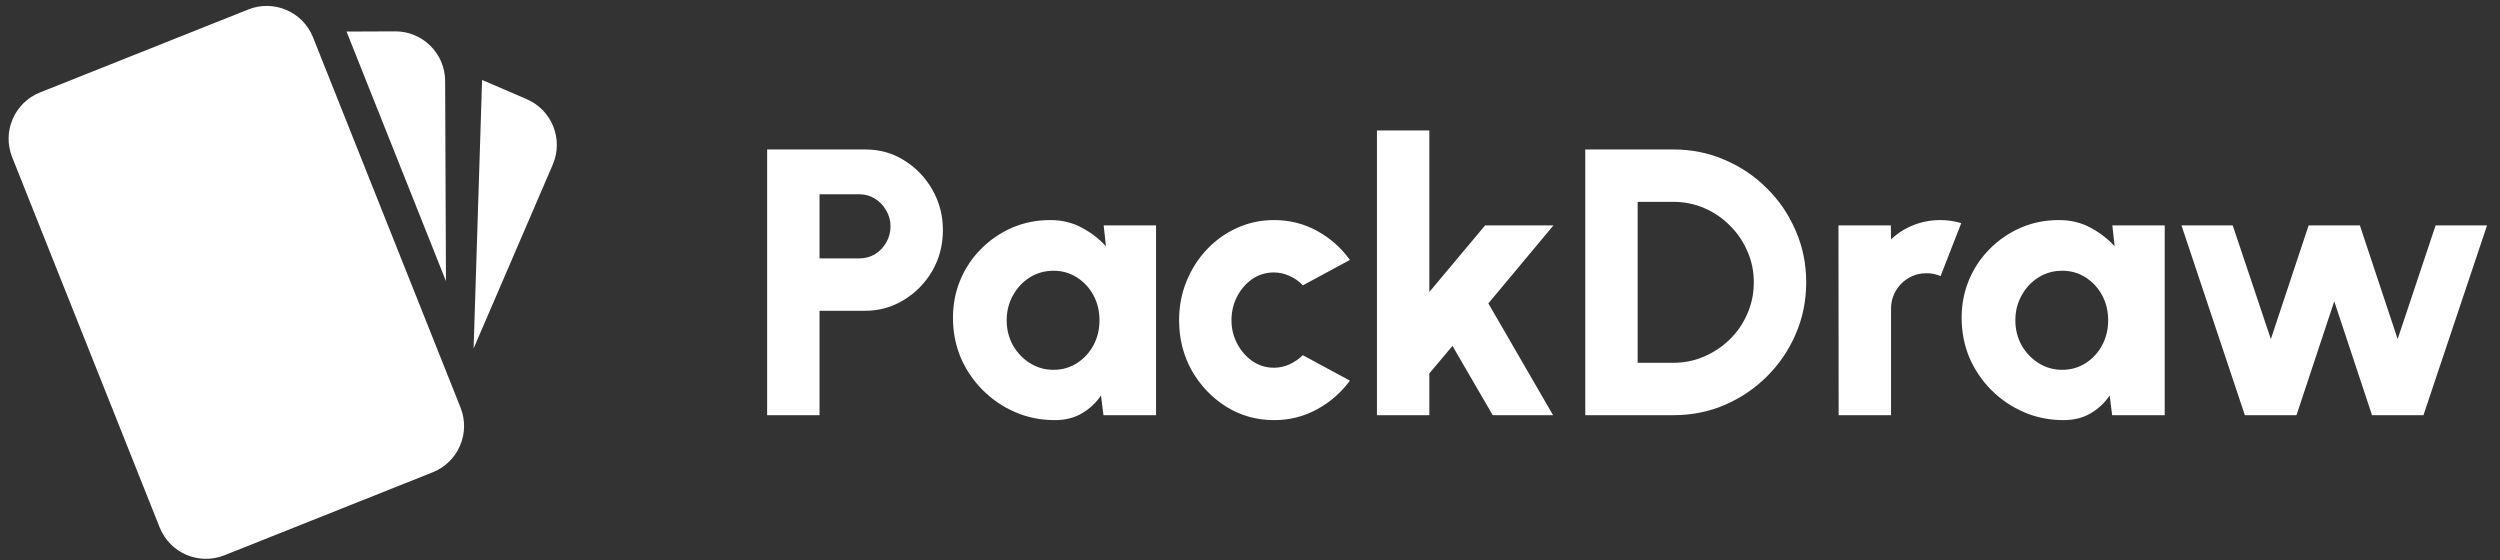
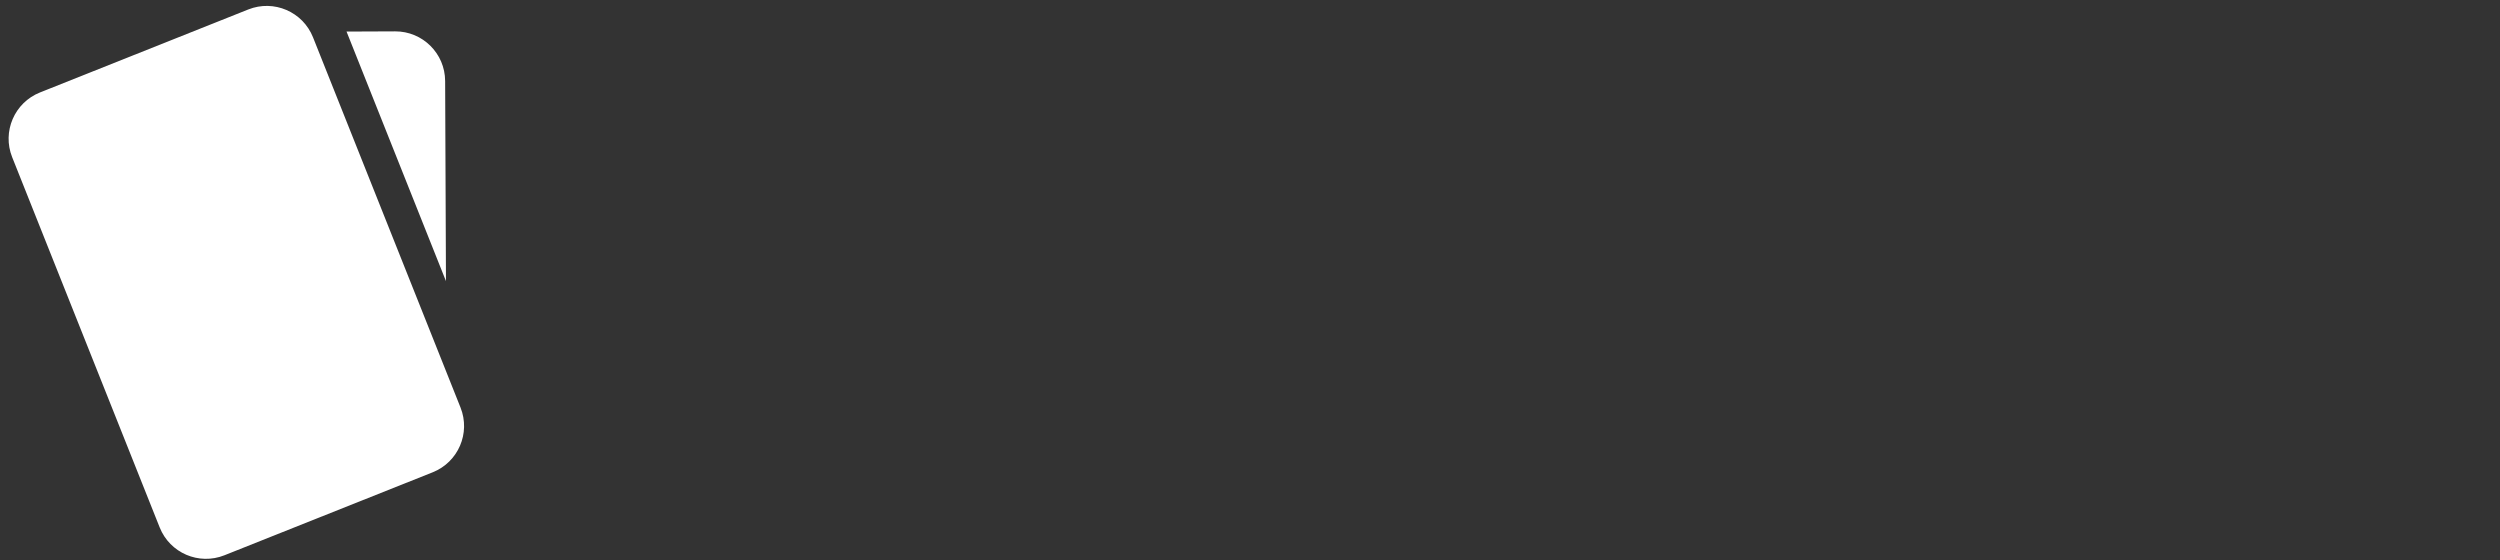
<svg xmlns="http://www.w3.org/2000/svg" width="843" height="189" viewBox="0 0 843 189" fill="none">
  <rect x="0" y="0" width="843" height="189" fill="#333333" stroke="none" />
-   <path d="M13.49 31.173C4.871 34.608 0.667 44.379 4.101 52.998L53.848 177.853C57.282 186.472 67.054 190.676 75.673 187.241L145.904 159.259C154.523 155.825 158.727 146.053 155.292 137.434L105.546 12.579C102.112 3.96 92.34 -0.243 83.721 3.191L13.49 31.173Z" fill="white" />
+   <path d="M13.49 31.173C4.871 34.608 0.667 44.379 4.101 52.998L53.848 177.853C57.282 186.472 67.054 190.676 75.673 187.241L145.904 159.259C154.523 155.825 158.727 146.053 155.292 137.434L105.546 12.579C102.112 3.96 92.34 -0.243 83.721 3.191Z" fill="white" />
  <path d="M150.38 94.791L150.101 27.306C150.063 18.028 142.51 10.537 133.232 10.576L116.852 10.643L150.38 94.791Z" fill="white" />
-   <path d="M159.701 117.494L186.39 55.511C190.06 46.989 186.126 37.106 177.605 33.436L162.56 26.959L159.701 117.494Z" fill="white" />
-   <path d="M258.68 140V50.4H291.704C296.611 50.4 301.027 51.637 304.952 54.112C308.92 56.587 312.077 59.893 314.424 64.032C316.771 68.128 317.944 72.651 317.944 77.6C317.944 82.635 316.749 87.221 314.36 91.36C311.971 95.456 308.771 98.72 304.76 101.152C300.792 103.584 296.44 104.8 291.704 104.8H276.344V140H258.68ZM276.344 87.136H289.72C291.683 87.136 293.453 86.667 295.032 85.728C296.611 84.747 297.869 83.445 298.808 81.824C299.789 80.16 300.28 78.325 300.28 76.32C300.28 74.357 299.789 72.565 298.808 70.944C297.869 69.28 296.611 67.957 295.032 66.976C293.453 65.995 291.683 65.504 289.72 65.504H276.344V87.136ZM372.156 76H389.82V140H372.092L371.26 133.344C369.596 135.819 367.463 137.824 364.86 139.36C362.257 140.896 359.207 141.664 355.708 141.664C350.929 141.664 346.471 140.768 342.332 138.976C338.193 137.184 334.545 134.709 331.388 131.552C328.231 128.395 325.756 124.747 323.964 120.608C322.215 116.427 321.34 111.947 321.34 107.168C321.34 102.603 322.172 98.336 323.836 94.368C325.5 90.4 327.847 86.901 330.876 83.872C333.905 80.843 337.383 78.475 341.308 76.768C345.276 75.061 349.543 74.208 354.108 74.208C358.033 74.208 361.553 75.04 364.668 76.704C367.825 78.368 370.577 80.48 372.924 83.04L372.156 76ZM355.26 124.704C358.161 124.704 360.785 123.957 363.132 122.464C365.479 120.971 367.335 118.965 368.7 116.448C370.065 113.888 370.748 111.072 370.748 108C370.748 104.885 370.065 102.069 368.7 99.552C367.335 97.035 365.479 95.029 363.132 93.536C360.785 92.043 358.161 91.296 355.26 91.296C352.316 91.296 349.649 92.043 347.26 93.536C344.871 95.029 342.972 97.056 341.564 99.616C340.156 102.133 339.452 104.928 339.452 108C339.452 111.072 340.156 113.888 341.564 116.448C343.015 118.965 344.935 120.971 347.324 122.464C349.713 123.957 352.359 124.704 355.26 124.704ZM439.318 119.776L455.19 128.352C452.246 132.363 448.555 135.584 444.118 138.016C439.681 140.448 434.838 141.664 429.59 141.664C423.702 141.664 418.326 140.149 413.462 137.12C408.641 134.091 404.779 130.037 401.878 124.96C399.019 119.84 397.59 114.187 397.59 108C397.59 103.307 398.422 98.933 400.086 94.88C401.75 90.784 404.033 87.2 406.934 84.128C409.878 81.013 413.291 78.581 417.174 76.832C421.057 75.083 425.195 74.208 429.59 74.208C434.838 74.208 439.681 75.424 444.118 77.856C448.555 80.288 452.246 83.552 455.19 87.648L439.318 96.224C437.995 94.816 436.481 93.749 434.774 93.024C433.11 92.256 431.382 91.872 429.59 91.872C426.859 91.872 424.406 92.619 422.23 94.112C420.097 95.605 418.39 97.589 417.11 100.064C415.873 102.496 415.254 105.141 415.254 108C415.254 110.816 415.894 113.44 417.174 115.872C418.454 118.304 420.161 120.267 422.294 121.76C424.47 123.253 426.902 124 429.59 124C431.425 124 433.174 123.616 434.838 122.848C436.502 122.08 437.995 121.056 439.318 119.776ZM523.697 140H503.345L489.777 116.64L481.969 125.92V140H464.305V44H481.969V98.464L500.785 76H523.825L501.873 102.304L523.697 140ZM534.555 140V50.4H564.251C570.438 50.4 576.219 51.573 581.595 53.92C587.014 56.224 591.771 59.445 595.867 63.584C600.006 67.68 603.227 72.437 605.531 77.856C607.878 83.232 609.051 89.013 609.051 95.2C609.051 101.387 607.878 107.189 605.531 112.608C603.227 117.984 600.006 122.741 595.867 126.88C591.771 130.976 587.014 134.197 581.595 136.544C576.219 138.848 570.438 140 564.251 140H534.555ZM552.219 122.336H564.251C567.92 122.336 571.376 121.632 574.619 120.224C577.904 118.816 580.806 116.875 583.323 114.4C585.84 111.925 587.803 109.045 589.211 105.76C590.662 102.475 591.387 98.955 591.387 95.2C591.387 91.445 590.662 87.947 589.211 84.704C587.803 81.419 585.84 78.539 583.323 76.064C580.848 73.547 577.968 71.584 574.683 70.176C571.44 68.768 567.963 68.064 564.251 68.064H552.219V122.336ZM619.994 140L619.93 76H637.594L637.658 80.736C639.791 78.688 642.287 77.088 645.146 75.936C648.047 74.784 651.098 74.208 654.298 74.208C656.645 74.208 658.991 74.549 661.338 75.232L654.362 93.088C652.826 92.448 651.269 92.128 649.69 92.128C647.471 92.128 645.445 92.661 643.61 93.728C641.775 94.795 640.325 96.245 639.258 98.08C638.191 99.872 637.658 101.899 637.658 104.16V140H619.994ZM712.281 76H729.945V140H712.217L711.385 133.344C709.721 135.819 707.588 137.824 704.985 139.36C702.382 140.896 699.332 141.664 695.833 141.664C691.054 141.664 686.596 140.768 682.457 138.976C678.318 137.184 674.67 134.709 671.513 131.552C668.356 128.395 665.881 124.747 664.089 120.608C662.34 116.427 661.465 111.947 661.465 107.168C661.465 102.603 662.297 98.336 663.961 94.368C665.625 90.4 667.972 86.901 671.001 83.872C674.03 80.843 677.508 78.475 681.433 76.768C685.401 75.061 689.668 74.208 694.233 74.208C698.158 74.208 701.678 75.04 704.793 76.704C707.95 78.368 710.702 80.48 713.049 83.04L712.281 76ZM695.385 124.704C698.286 124.704 700.91 123.957 703.257 122.464C705.604 120.971 707.46 118.965 708.825 116.448C710.19 113.888 710.873 111.072 710.873 108C710.873 104.885 710.19 102.069 708.825 99.552C707.46 97.035 705.604 95.029 703.257 93.536C700.91 92.043 698.286 91.296 695.385 91.296C692.441 91.296 689.774 92.043 687.385 93.536C684.996 95.029 683.097 97.056 681.689 99.616C680.281 102.133 679.577 104.928 679.577 108C679.577 111.072 680.281 113.888 681.689 116.448C683.14 118.965 685.06 120.971 687.449 122.464C689.838 123.957 692.484 124.704 695.385 124.704ZM774.374 140H756.966L735.59 76H752.87L765.734 114.336L778.47 76H795.75L808.486 114.336L821.286 76H838.63L817.19 140H799.846L787.11 101.6L774.374 140Z" fill="white" />
</svg>